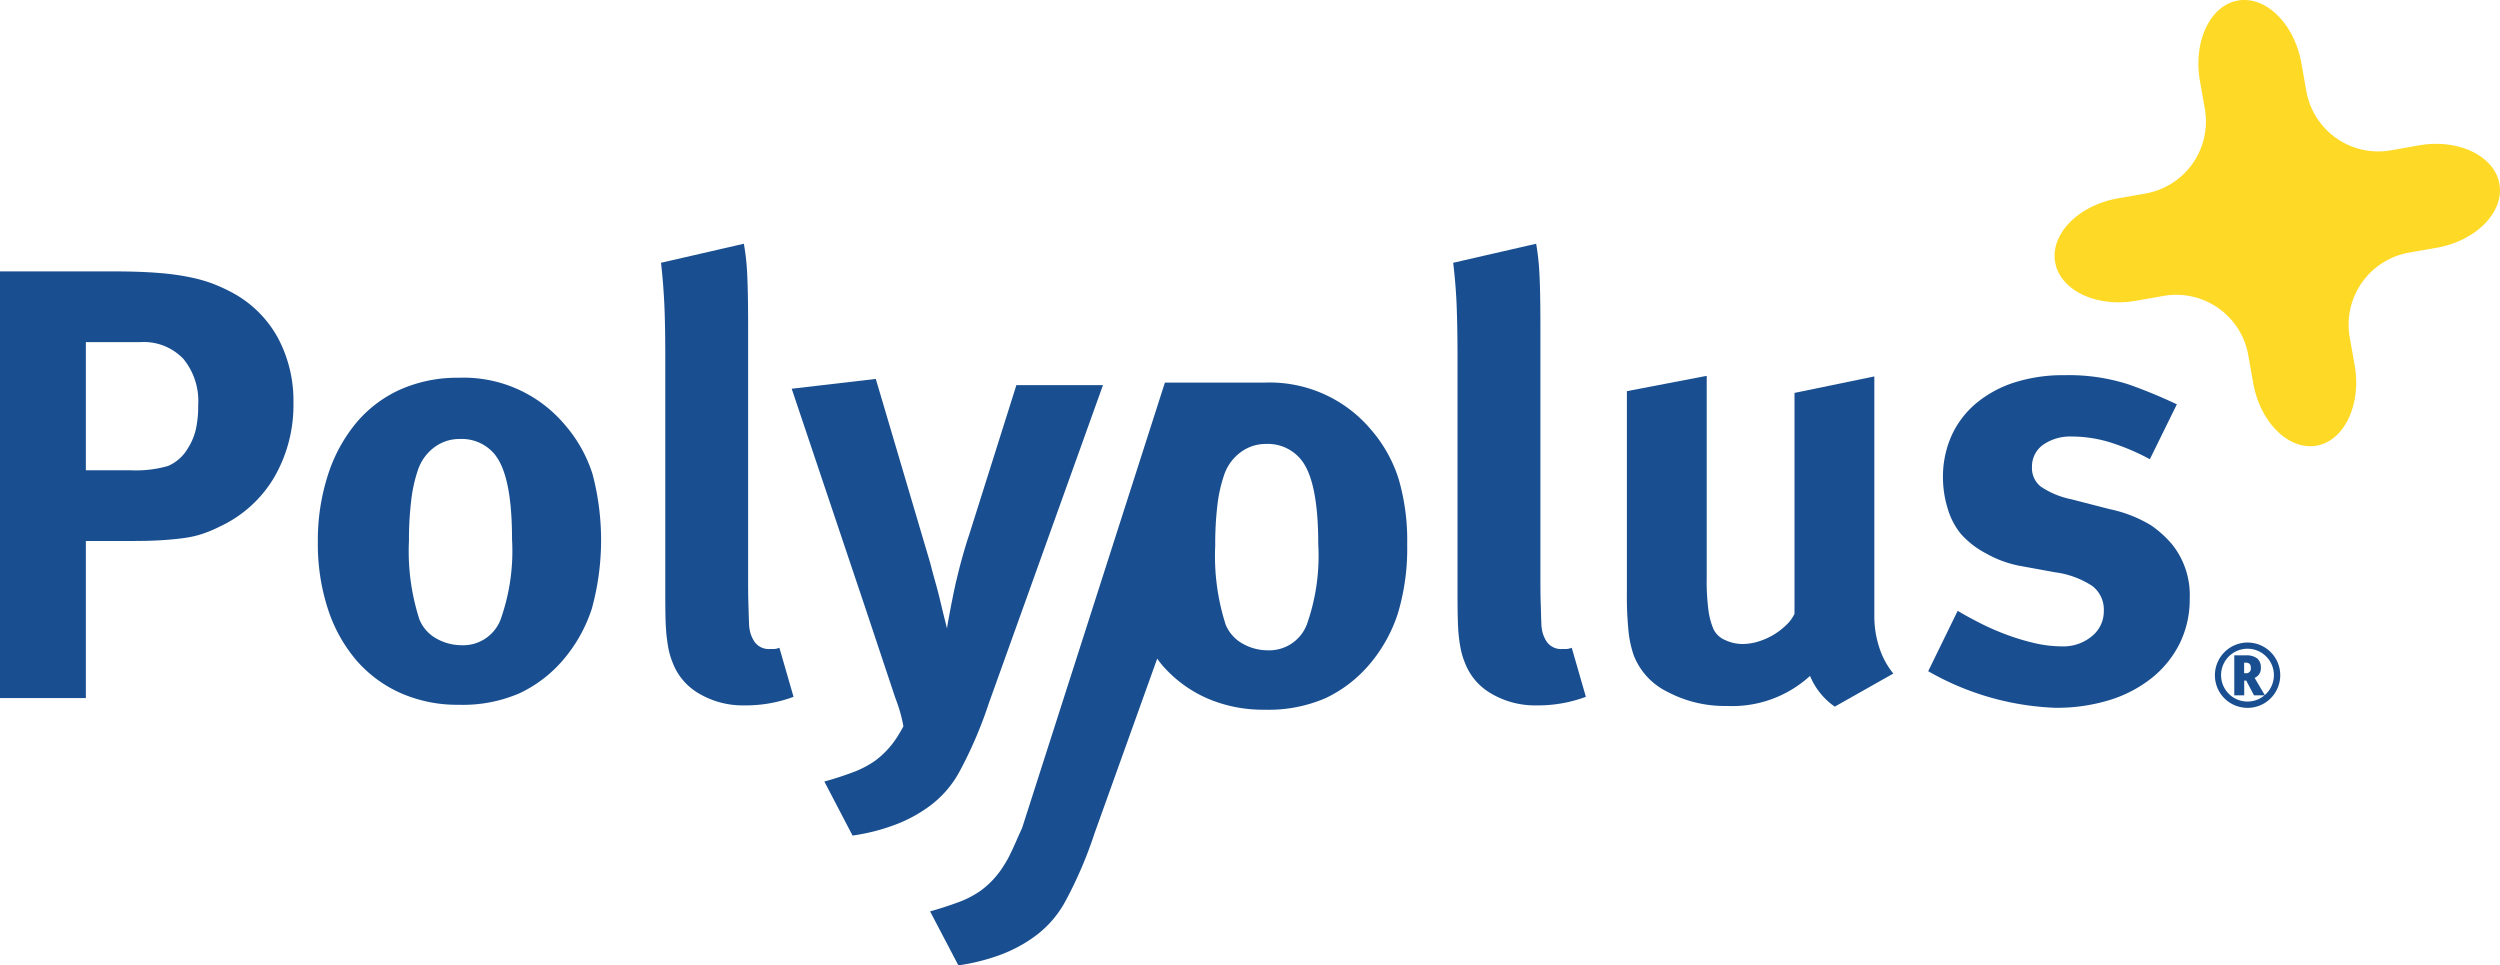
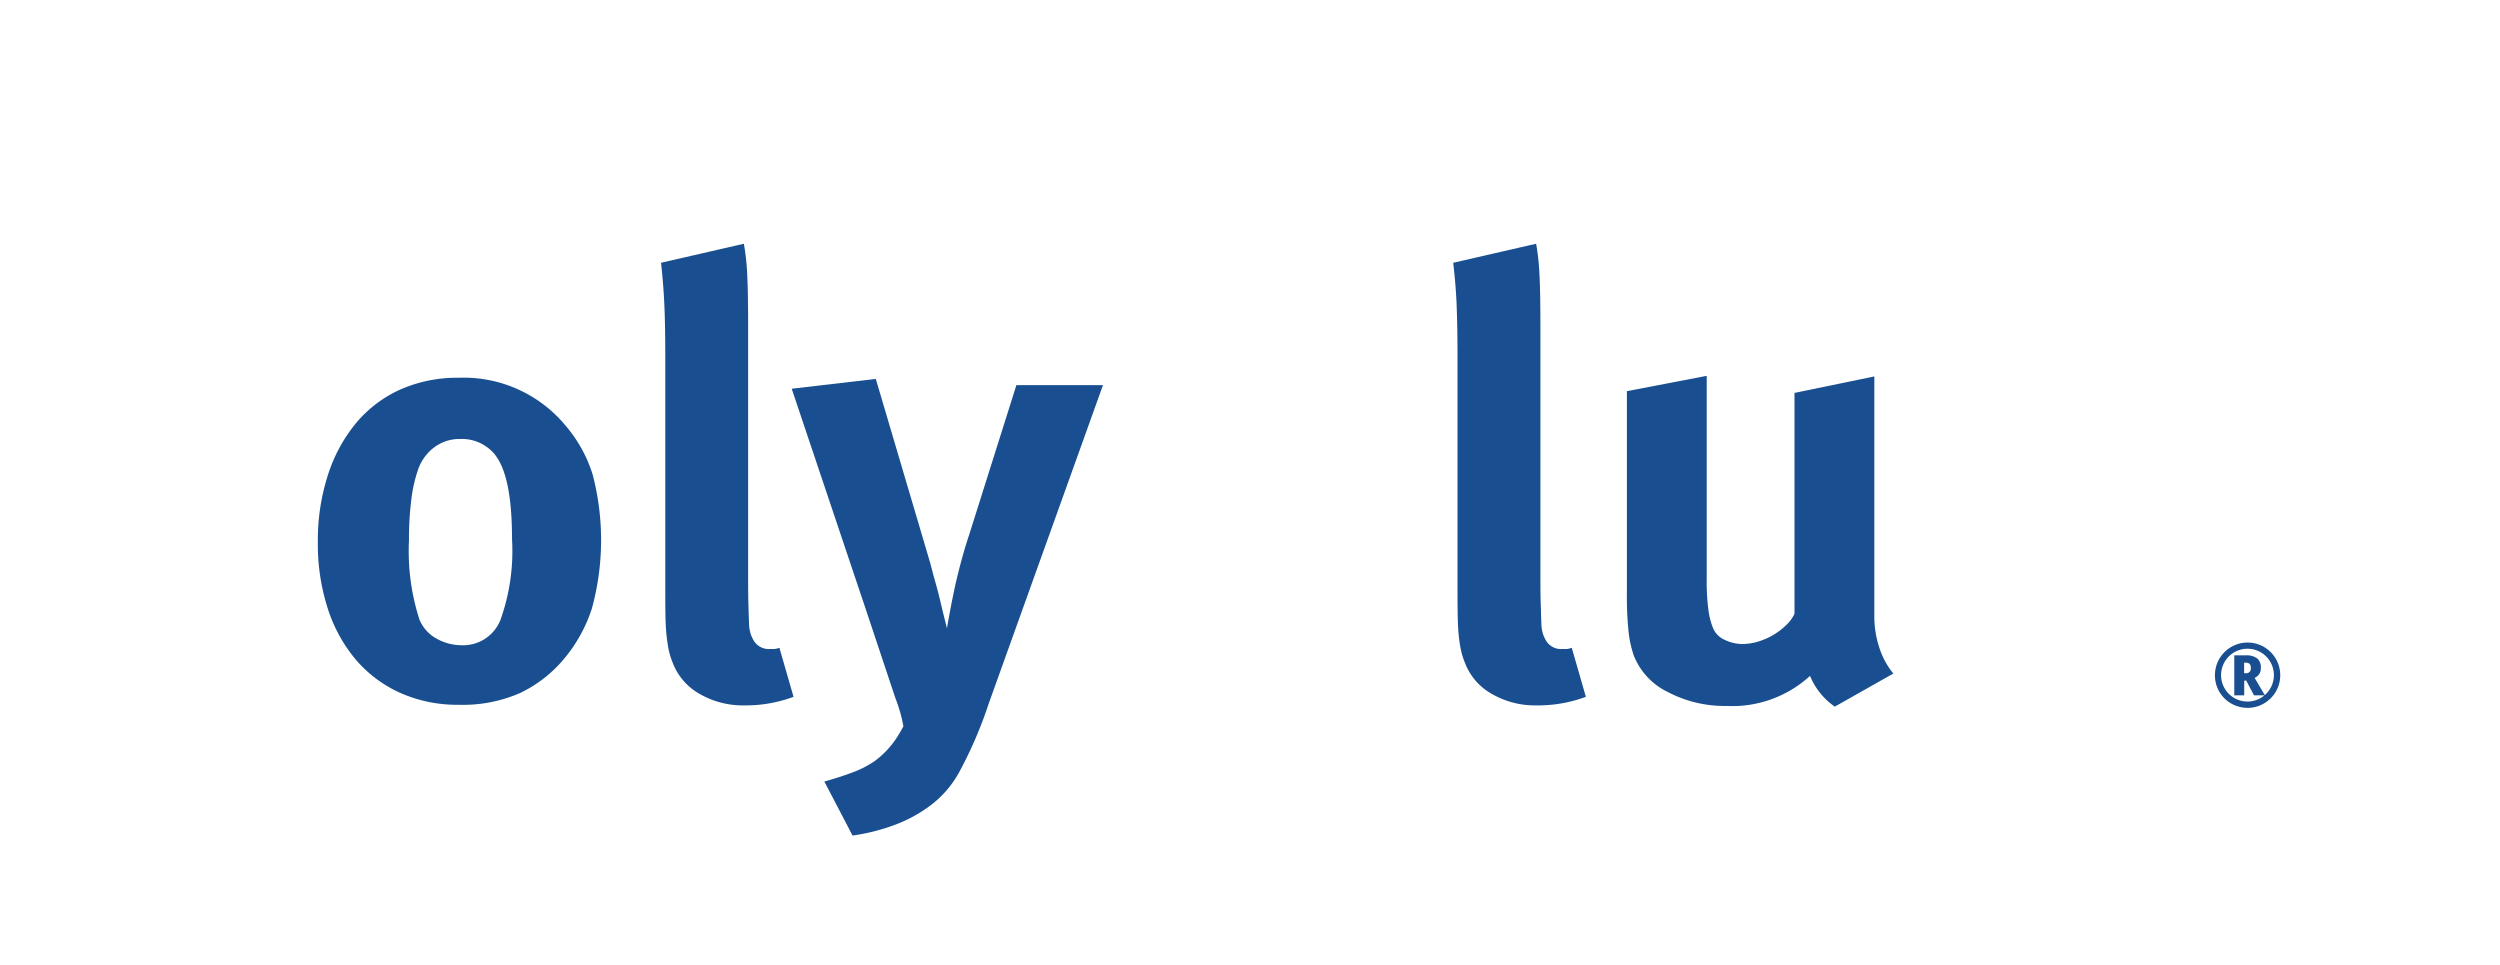
<svg xmlns="http://www.w3.org/2000/svg" width="172" height="66.419" viewBox="0 0 172 66.419">
  <g id="Groupe_1" data-name="Groupe 1" transform="translate(0 -0.043)">
-     <path id="Tracé_1" data-name="Tracé 1" d="M972.448,53.871c.481,2.716-.7,5.215-2.618,5.554s-3.885-1.608-4.363-4.321l-.338-1.92a5.035,5.035,0,0,0-5.809-4.066l-1.915.338c-2.717.48-5.221-.713-5.561-2.651s1.6-3.915,4.313-4.393l1.921-.338a5.035,5.035,0,0,0,4.068-5.806l-.338-1.918c-.483-2.717.692-5.216,2.617-5.55s3.885,1.608,4.363,4.322l.34,1.918a5.026,5.026,0,0,0,5.8,4.068l1.923-.341c2.717-.483,5.219.713,5.558,2.65s-1.6,3.912-4.315,4.393l-1.915.335a5.035,5.035,0,0,0-4.071,5.811Z" transform="translate(-810.45 -28.72)" fill="#fed925" />
-     <path id="Tracé_2" data-name="Tracé 2" d="M72.311,161.621A8.486,8.486,0,0,1,68.547,165a8.247,8.247,0,0,1-1.039.445,6.642,6.642,0,0,1-1.193.3c-.439.071-.954.124-1.55.167s-1.3.065-2.121.065H59.367v10.808H53.46V147.43h7.761c1.27,0,2.332.038,3.18.109a17.131,17.131,0,0,1,2.164.3,10.333,10.333,0,0,1,1.55.442,11.85,11.85,0,0,1,1.29.592,7.748,7.748,0,0,1,3.158,3.1,9.164,9.164,0,0,1,1.086,4.5A9.9,9.9,0,0,1,72.311,161.621Zm-6.245-8.182a3.76,3.76,0,0,0-2.935-1.144H59.367v8.819h3.086A8.085,8.085,0,0,0,65,160.824a2.87,2.87,0,0,0,1.374-1.207,4.152,4.152,0,0,0,.549-1.273,7.383,7.383,0,0,0,.172-1.723,4.559,4.559,0,0,0-1.032-3.188Z" transform="translate(-53.46 -128.715)" fill="#194f90" />
    <path id="Tracé_3" data-name="Tracé 3" d="M211.241,209.812A10.344,10.344,0,0,1,209.2,213.4a8.956,8.956,0,0,1-2.908,2.2,9.81,9.81,0,0,1-4.2.8,9.644,9.644,0,0,1-3.983-.8,8.719,8.719,0,0,1-3.06-2.26,10.344,10.344,0,0,1-1.956-3.526,14.379,14.379,0,0,1-.694-4.6,14.569,14.569,0,0,1,.694-4.625A10.7,10.7,0,0,1,195.043,197a8.5,8.5,0,0,1,3.053-2.3,9.671,9.671,0,0,1,3.983-.8,9.1,9.1,0,0,1,7.331,3.256,9.57,9.57,0,0,1,1.888,3.375,17.789,17.789,0,0,1-.057,9.285Zm-6.609-10.561a2.936,2.936,0,0,0-2.445-1.138,2.887,2.887,0,0,0-1.8.59,3.226,3.226,0,0,0-1.12,1.6,9.838,9.838,0,0,0-.442,2.02,22.283,22.283,0,0,0-.157,2.78,15.285,15.285,0,0,0,.721,5.432,2.637,2.637,0,0,0,1.205,1.328,3.5,3.5,0,0,0,1.665.439,2.763,2.763,0,0,0,2.7-1.731,14.1,14.1,0,0,0,.8-5.561q0-4.281-1.133-5.759Z" transform="translate(-170.531 -167.868)" fill="#194f90" />
    <path id="Tracé_4" data-name="Tracé 4" d="M411.207,221.447a7.2,7.2,0,0,1-2.108,2.4,9.781,9.781,0,0,1-2.433,1.284,13.638,13.638,0,0,1-2.809.7l-1.94-3.718c.618-.167,1.259-.373,1.9-.611a6.742,6.742,0,0,0,1.6-.823,6.151,6.151,0,0,0,1.6-1.773c.14-.227.253-.423.34-.593a10.5,10.5,0,0,0-.555-1.945l-2.025-6.078-5.106-15.2,5.786-.675,3.758,12.711c.085.335.194.758.337,1.259s.269,1,.382,1.479.211.884.3,1.223l.123.507c0-.053.036-.274.105-.651s.157-.858.275-1.438.212-1.035.3-1.371c.085-.365.2-.831.357-1.394s.315-1.1.486-1.6l3.251-10.3h5.957l-7.858,21.9A29.054,29.054,0,0,1,411.207,221.447Z" transform="translate(-345.202 -168.302)" fill="#194f90" />
-     <path id="Tracé_5" data-name="Tracé 5" d="M492.341,202.678a9.62,9.62,0,0,0-1.888-3.377,9.109,9.109,0,0,0-7.334-3.251H476.26l-2.134,6.656a.342.342,0,0,1-.014.036.179.179,0,0,1-.016.057l-7.658,23.887c-.143.315-.263.576-.359.8s-.192.43-.275.614-.173.357-.253.527a6.416,6.416,0,0,1-.338.592,6.158,6.158,0,0,1-1.608,1.773,6.64,6.64,0,0,1-1.6.826q-.971.354-1.9.612l1.946,3.713a13.955,13.955,0,0,0,2.807-.694,9.841,9.841,0,0,0,2.429-1.284,7.283,7.283,0,0,0,2.11-2.4,28.594,28.594,0,0,0,2.027-4.721l4.305-12c.115.149.225.307.348.447a8.7,8.7,0,0,0,3.051,2.264,9.647,9.647,0,0,0,3.981.8,9.862,9.862,0,0,0,4.214-.8,9.024,9.024,0,0,0,2.909-2.2,10.333,10.333,0,0,0,2.046-3.589,15.466,15.466,0,0,0,.651-4.772A15.083,15.083,0,0,0,492.341,202.678Zm-6.332,10.058a2.773,2.773,0,0,1-2.7,1.731,3.474,3.474,0,0,1-1.668-.439,2.654,2.654,0,0,1-1.2-1.325,15.462,15.462,0,0,1-.719-5.433,22.887,22.887,0,0,1,.149-2.78,9.861,9.861,0,0,1,.442-2.02,3.234,3.234,0,0,1,1.12-1.6,2.9,2.9,0,0,1,1.788-.6,2.935,2.935,0,0,1,2.452,1.139q1.139,1.473,1.138,5.767a14.141,14.141,0,0,1-.8,5.559Z" transform="translate(-396.115 -169.684)" fill="#194f90" />
    <path id="Tracé_6" data-name="Tracé 6" d="M694.6,167.1a5.916,5.916,0,0,1-3.122-.807,4.121,4.121,0,0,1-1.83-2.151,4.957,4.957,0,0,1-.252-.8,8.69,8.69,0,0,1-.146-.887c-.042-.337-.068-.758-.082-1.259s-.02-1.141-.02-1.9V143.154c0-1.438-.024-2.634-.061-3.591s-.121-1.931-.236-2.914l5.707-1.309a16.585,16.585,0,0,1,.228,2.108c.043.817.065,1.984.065,3.509v16.851c0,.928,0,1.679.021,2.239s.024,1.013.042,1.352a2.79,2.79,0,0,0,.105.758,2.518,2.518,0,0,0,.209.472,1.2,1.2,0,0,0,1.141.592h.3a1.283,1.283,0,0,0,.338-.085l.972,3.375a9.441,9.441,0,0,1-3.375.59Z" transform="translate(-588.871 -118.527)" fill="#194f90" />
    <path id="Tracé_7" data-name="Tracé 7" d="M777.4,213.743a7.926,7.926,0,0,1-5.729,2.069,8.4,8.4,0,0,1-4.075-.969,4.687,4.687,0,0,1-2.332-2.533,7.457,7.457,0,0,1-.357-1.688A24.362,24.362,0,0,1,764.8,208V194.153l5.492-1.053v13.891a15.354,15.354,0,0,0,.126,2.282,4.881,4.881,0,0,0,.343,1.259,1.539,1.539,0,0,0,.787.74,2.8,2.8,0,0,0,1.226.277,3.757,3.757,0,0,0,1.068-.17,4.691,4.691,0,0,0,1.929-1.142,2.59,2.59,0,0,0,.56-.763v-15.2l5.493-1.134v16.508a6.823,6.823,0,0,0,.338,2.134,5.439,5.439,0,0,0,.969,1.8l-4.028,2.277A4.787,4.787,0,0,1,777.4,213.743Z" transform="translate(-652.87 -167.199)" fill="#194f90" />
-     <path id="Tracé_8" data-name="Tracé 8" d="M913.871,211.217a7.081,7.081,0,0,1-1.888,2.37,8.846,8.846,0,0,1-2.913,1.547,12.4,12.4,0,0,1-3.776.546,19.006,19.006,0,0,1-8.744-2.518l2.028-4.154q.629.378,1.5.823a17.164,17.164,0,0,0,1.817.8,15.3,15.3,0,0,0,1.946.592,8.409,8.409,0,0,0,1.918.231,3.064,3.064,0,0,0,2.046-.694,2.2,2.2,0,0,0,.828-1.751,2.046,2.046,0,0,0-.787-1.706,6.089,6.089,0,0,0-2.554-.944l-2.535-.464a7.584,7.584,0,0,1-2.237-.843,6.05,6.05,0,0,1-1.731-1.347,4.994,4.994,0,0,1-.909-1.77,7.308,7.308,0,0,1-.315-2.107,6.925,6.925,0,0,1,.59-2.867,6.311,6.311,0,0,1,1.69-2.228,7.817,7.817,0,0,1,2.643-1.437,10.987,10.987,0,0,1,3.444-.5,13.387,13.387,0,0,1,4.436.645,35.067,35.067,0,0,1,3.289,1.36l-1.857,3.776a15.365,15.365,0,0,0-2.867-1.2,8.989,8.989,0,0,0-2.48-.36,3.264,3.264,0,0,0-2,.568,1.836,1.836,0,0,0-.763,1.547,1.611,1.611,0,0,0,.617,1.336,5.829,5.829,0,0,0,2.1.867l2.626.677a9.027,9.027,0,0,1,2.861,1.122,7.311,7.311,0,0,1,1.463,1.334,5.588,5.588,0,0,1,1.186,3.68A6.873,6.873,0,0,1,913.871,211.217Z" transform="translate(-763.89 -166.94)" fill="#194f90" />
    <path id="Tracé_9" data-name="Tracé 9" d="M348.235,167.1a5.915,5.915,0,0,1-3.12-.807,4.153,4.153,0,0,1-1.832-2.151,5.691,5.691,0,0,1-.253-.8c-.053-.253-.1-.549-.142-.887s-.072-.758-.087-1.259-.019-1.141-.019-1.9V143.154c0-1.438-.019-2.634-.063-3.591s-.118-1.931-.23-2.914l5.7-1.309a16.012,16.012,0,0,1,.23,2.108c.041.817.063,1.984.063,3.509v16.851c0,.928,0,1.679.017,2.239s.03,1.013.044,1.352a2.719,2.719,0,0,0,.107.758,2.331,2.331,0,0,0,.211.472,1.2,1.2,0,0,0,1.138.592h.3a1.293,1.293,0,0,0,.334-.085l.974,3.375a9.41,9.41,0,0,1-3.375.59Z" transform="translate(-297.011 -118.527)" fill="#194f90" />
    <path id="Tracé_10" data-name="Tracé 10" d="M1021.92,311.967a2.247,2.247,0,1,1,1.678,2.172A2.228,2.228,0,0,1,1021.92,311.967Zm.423,0a1.817,1.817,0,1,0,0-.013Zm2.735-.519a.694.694,0,0,1-.428.7l.708,1.2h-.751l-.532-1.01h-.14v1.01h-.684V310.6h.787a1.2,1.2,0,0,1,.787.209.786.786,0,0,1,.255.637Zm-1.15.379h.093a.315.315,0,0,0,.367-.368.373.373,0,0,0-.083-.275.414.414,0,0,0-.29-.08h-.086Z" transform="translate(-869.533 -265.468)" fill="#194f90" />
  </g>
</svg>